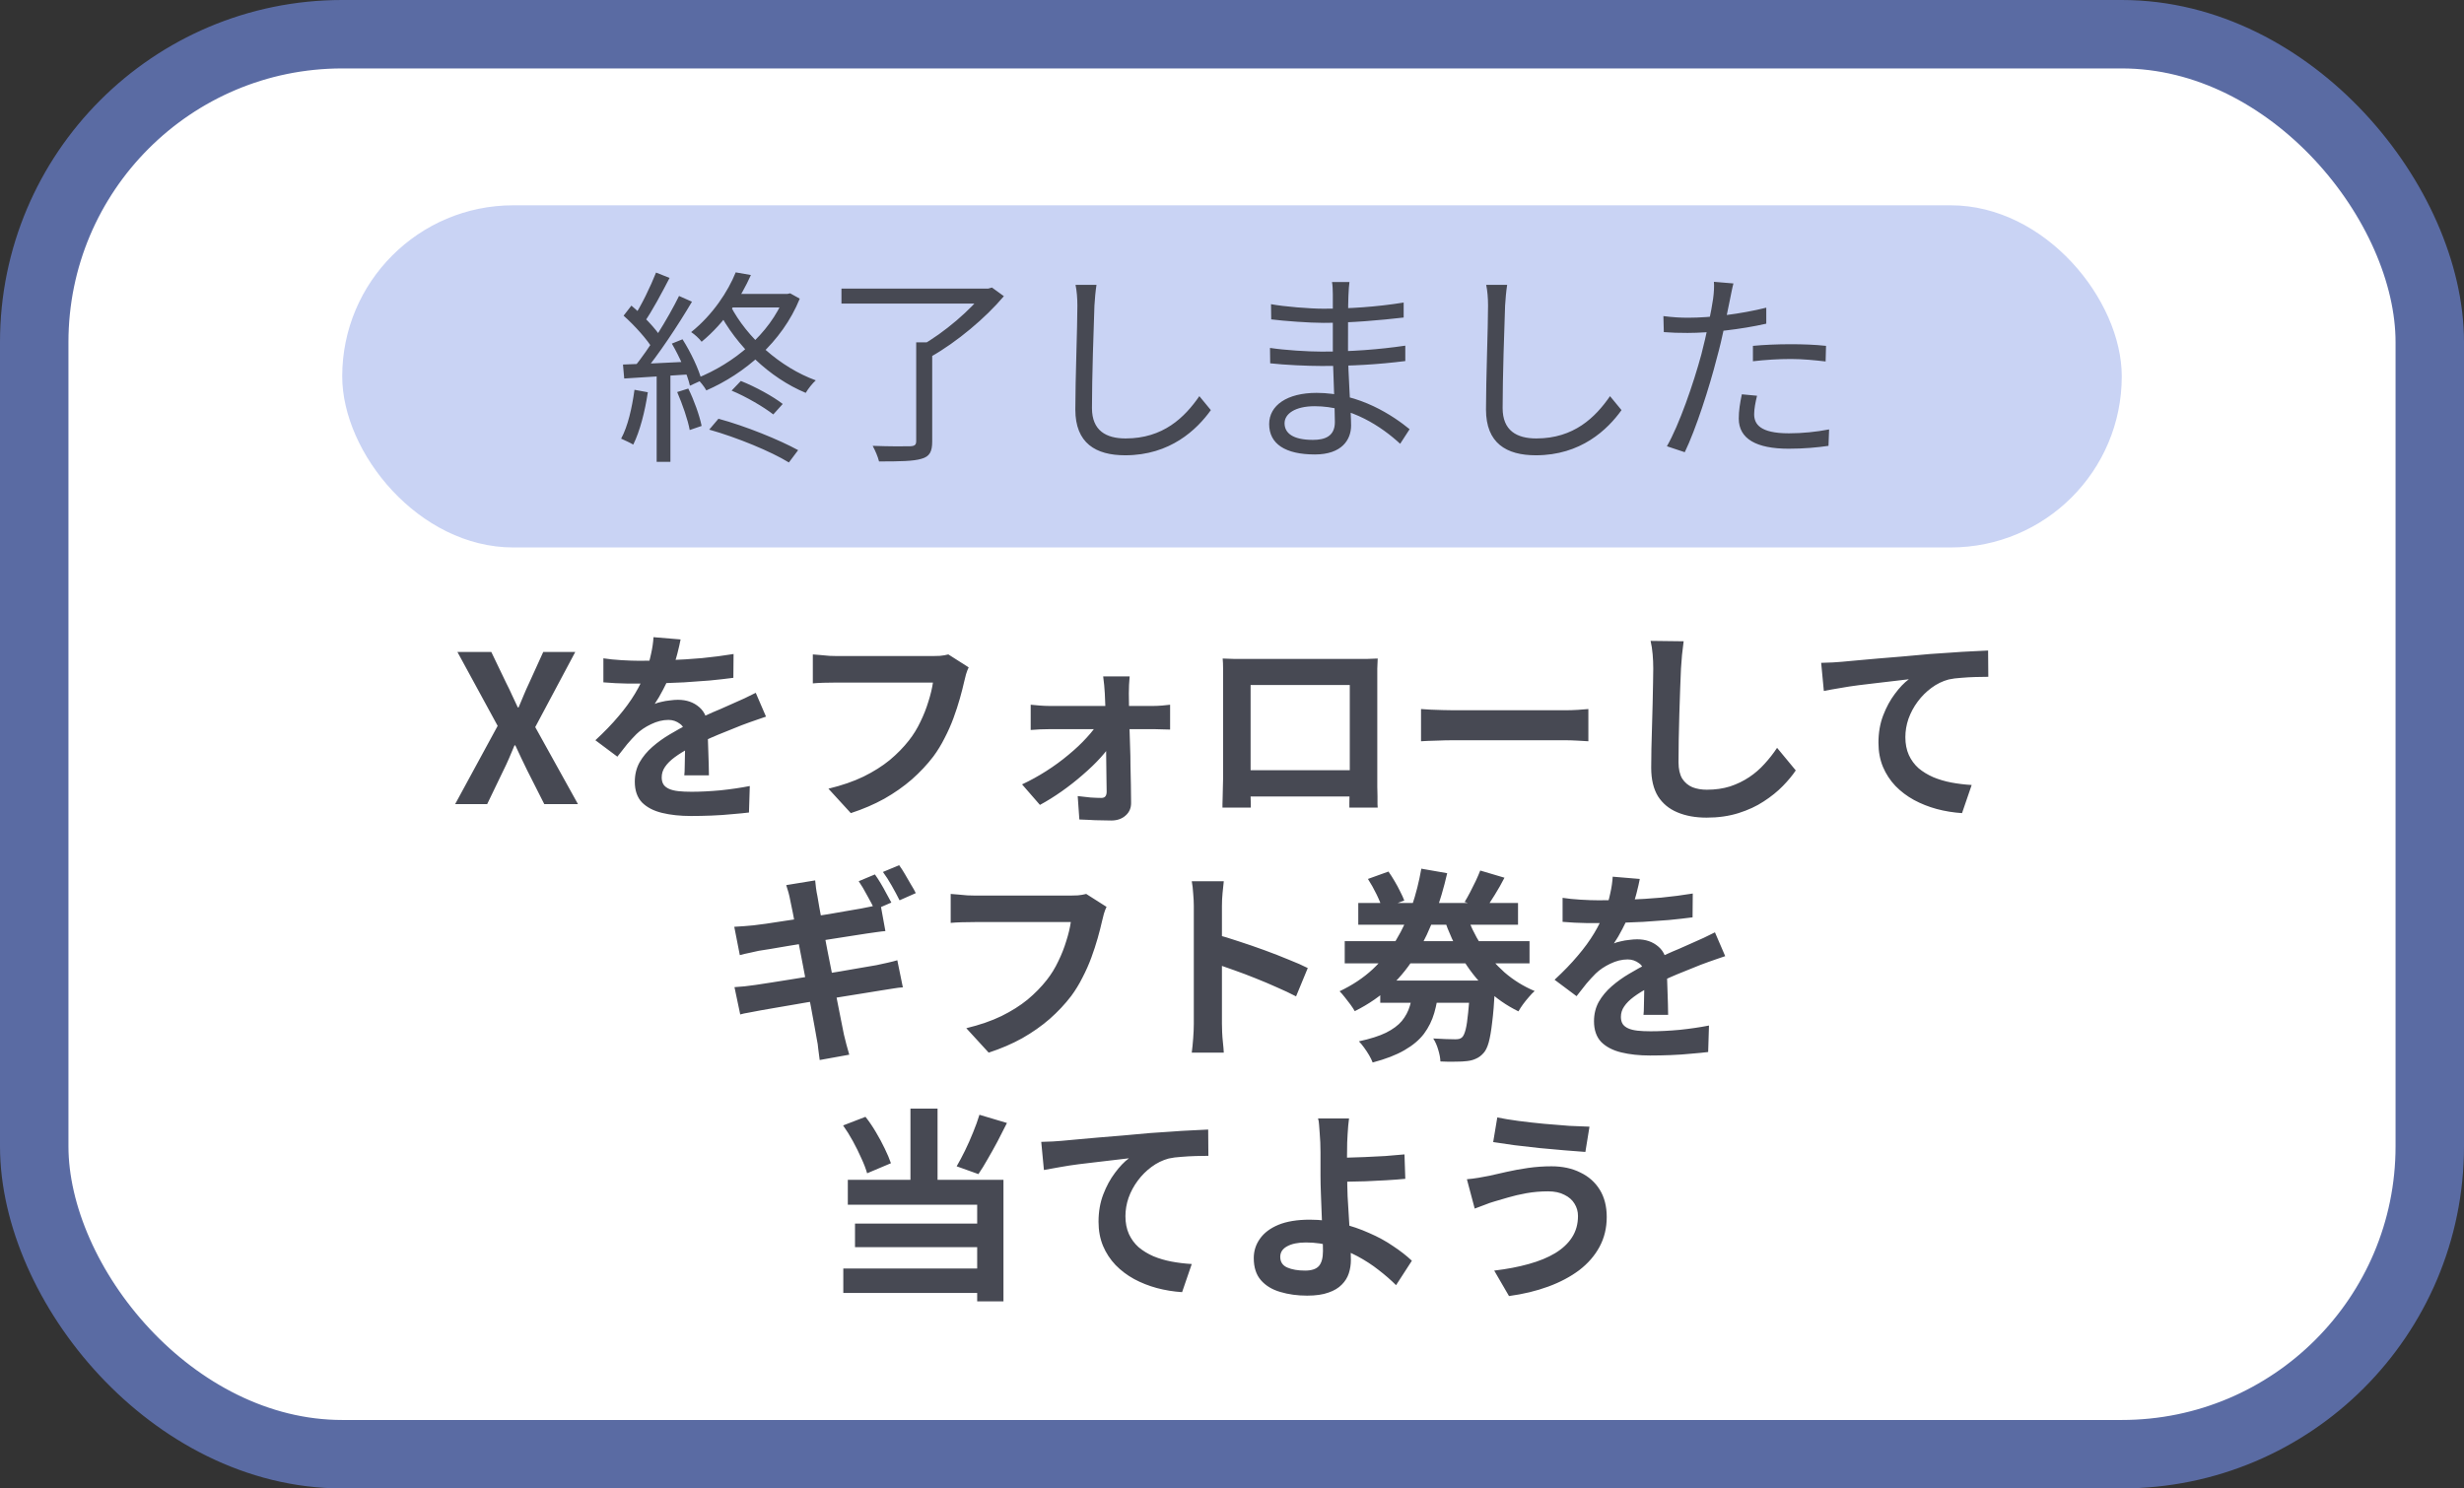
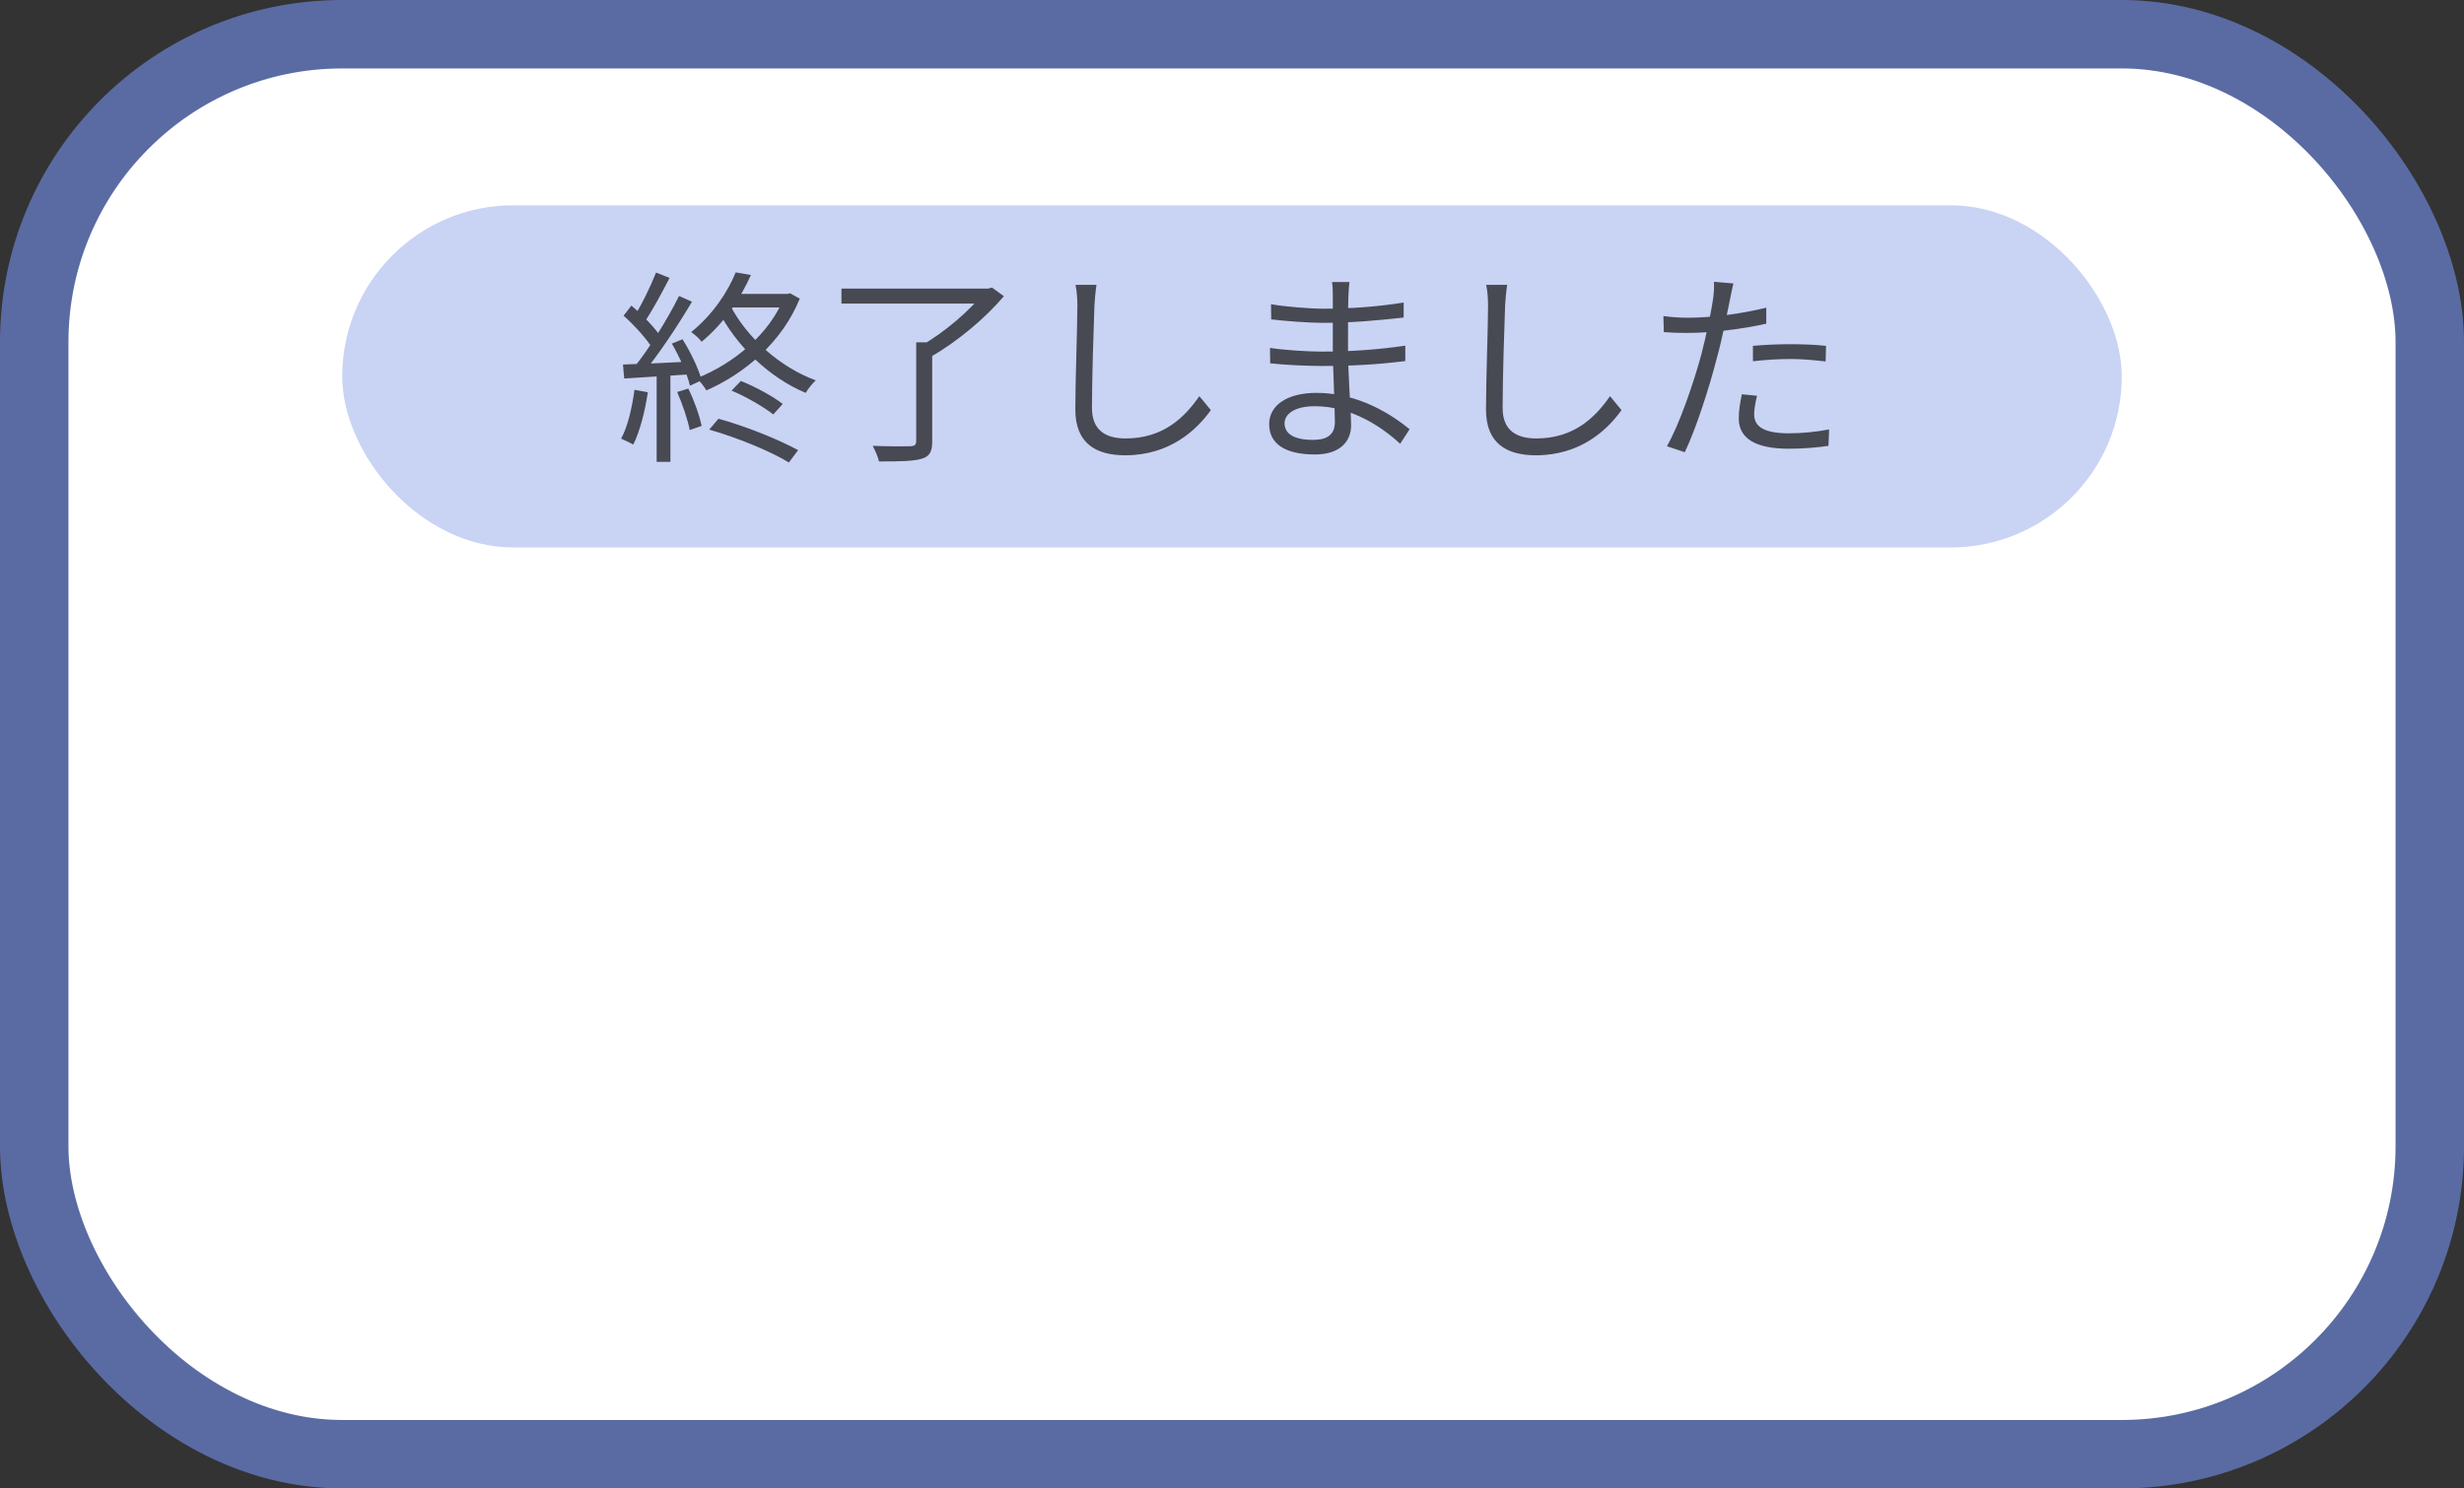
<svg xmlns="http://www.w3.org/2000/svg" width="144" height="87" viewBox="0 0 144 87" fill="none">
  <rect x="0" y="0" width="144" height="87" fill="#333333" stroke="none" />
  <rect x="2" y="2" width="140" height="83" rx="18" fill="white" />
  <rect x="2" y="2" width="140" height="83" rx="18" stroke="#5A6BA3" stroke-width="4" />
  <rect x="20" y="12" width="104" height="20" rx="10" fill="#C9D3F4" />
  <path d="M42.756 22.832L43.296 22.268C44.148 22.604 45.192 23.18 45.744 23.612L45.192 24.224C44.64 23.792 43.596 23.18 42.756 22.832ZM41.448 25.112L41.988 24.476C43.584 24.908 45.552 25.712 46.644 26.312L46.104 27.032C45.048 26.384 43.068 25.568 41.448 25.112ZM42.996 15.92L43.884 16.076C43.296 17.384 42.384 18.836 41.004 19.976C40.872 19.796 40.584 19.532 40.392 19.412C41.664 18.392 42.552 17.024 42.996 15.92ZM42.84 17.18H46.104V17.972H42.444L42.84 17.18ZM45.84 17.18H46.02L46.176 17.144L46.74 17.456C45.696 20.024 43.5 21.848 41.28 22.82C41.172 22.616 40.896 22.268 40.716 22.112C42.876 21.248 44.976 19.544 45.84 17.348V17.18ZM42.684 17.864C43.656 19.748 45.6 21.476 47.676 22.232C47.484 22.4 47.22 22.736 47.088 22.964C44.976 22.088 43.044 20.24 41.964 18.14L42.684 17.864ZM38.34 15.932L39.132 16.244C38.676 17.12 38.112 18.188 37.644 18.848L37.02 18.56C37.476 17.876 38.028 16.724 38.34 15.932ZM39.684 17.3L40.44 17.636C39.624 19.016 38.472 20.756 37.584 21.812L37.032 21.5C37.92 20.42 39.048 18.596 39.684 17.3ZM36.444 18.452L36.9 17.864C37.572 18.428 38.328 19.208 38.652 19.748L38.172 20.432C37.848 19.868 37.092 19.028 36.444 18.452ZM39.264 20.084L39.888 19.832C40.368 20.588 40.848 21.596 41.004 22.232L40.32 22.544C40.176 21.896 39.72 20.864 39.264 20.084ZM36.408 21.308C37.452 21.272 38.952 21.212 40.476 21.128L40.464 21.872C39.024 21.968 37.572 22.052 36.48 22.124L36.408 21.308ZM39.576 22.916L40.224 22.712C40.56 23.384 40.884 24.296 41.004 24.896L40.308 25.136C40.2 24.536 39.876 23.612 39.576 22.916ZM37.08 22.784L37.86 22.928C37.692 24.056 37.392 25.22 37.008 25.988C36.852 25.892 36.492 25.724 36.3 25.64C36.696 24.908 36.936 23.84 37.08 22.784ZM38.376 21.644H39.18V26.996H38.376V21.644ZM53.544 20.012H54.48V25.808C54.48 26.408 54.324 26.684 53.856 26.816C53.388 26.96 52.584 26.972 51.372 26.972C51.312 26.708 51.144 26.324 51 26.06C51.996 26.096 52.92 26.096 53.196 26.084C53.46 26.072 53.544 26 53.544 25.784V20.012ZM49.176 16.868H57.84V17.744H49.176V16.868ZM57.516 16.868H57.756L57.972 16.808L58.668 17.312C57.6 18.584 55.908 20 54.42 20.84C54.288 20.648 54 20.348 53.808 20.216C55.176 19.46 56.76 18.08 57.516 17.084V16.868ZM64.08 16.652C64.02 17.048 63.984 17.468 63.96 17.864C63.912 19.22 63.816 22.064 63.816 23.852C63.816 25.172 64.644 25.628 65.784 25.628C67.98 25.628 69.228 24.404 70.092 23.156L70.764 23.972C69.948 25.112 68.388 26.612 65.76 26.612C64.032 26.612 62.844 25.904 62.844 23.936C62.844 22.16 62.964 19.124 62.964 17.864C62.964 17.42 62.928 17 62.856 16.652H64.08ZM78.864 16.484C78.84 16.688 78.816 16.928 78.804 17.288C78.78 17.768 78.78 19.376 78.78 20.384C78.78 21.968 78.96 24.068 78.96 24.872C78.96 25.712 78.408 26.564 76.848 26.564C75.12 26.564 74.172 25.952 74.172 24.788C74.172 23.696 75.216 22.964 76.944 22.964C79.476 22.964 81.456 24.332 82.38 25.088L81.828 25.94C80.748 24.944 78.972 23.744 76.836 23.744C75.684 23.744 75.072 24.188 75.072 24.74C75.072 25.304 75.54 25.712 76.728 25.712C77.424 25.712 78.012 25.508 78.012 24.668C78.012 23.744 77.892 21.44 77.892 20.384C77.892 19.304 77.892 18.044 77.892 17.204C77.892 17 77.88 16.64 77.844 16.484H78.864ZM74.28 17.78C75.048 17.924 76.548 18.044 77.34 18.044C78.864 18.044 80.472 17.936 82.032 17.684V18.56C80.676 18.716 78.96 18.872 77.352 18.872C76.524 18.872 75.048 18.764 74.292 18.668L74.28 17.78ZM74.22 20.336C75.072 20.468 76.44 20.552 77.232 20.552C78.972 20.552 80.568 20.432 82.128 20.204V21.104C80.496 21.308 79.032 21.392 77.232 21.392C76.404 21.392 75.084 21.332 74.232 21.236L74.22 20.336ZM88.08 16.652C88.02 17.048 87.984 17.468 87.96 17.864C87.912 19.22 87.816 22.064 87.816 23.852C87.816 25.172 88.644 25.628 89.784 25.628C91.98 25.628 93.228 24.404 94.092 23.156L94.764 23.972C93.948 25.112 92.388 26.612 89.76 26.612C88.032 26.612 86.844 25.904 86.844 23.936C86.844 22.16 86.964 19.124 86.964 17.864C86.964 17.42 86.928 17 86.856 16.652H88.08ZM101.304 16.568C101.232 16.832 101.148 17.288 101.1 17.516C100.92 18.38 100.668 19.736 100.332 20.936C99.9 22.64 99.096 25.124 98.46 26.432L97.416 26.084C98.136 24.836 98.976 22.4 99.432 20.708C99.72 19.604 100.032 18.092 100.116 17.468C100.164 17.132 100.188 16.724 100.164 16.472L101.304 16.568ZM98.652 18.572C99.972 18.572 101.736 18.356 103.224 17.984V18.92C101.736 19.256 99.924 19.46 98.628 19.46C98.1 19.46 97.68 19.448 97.236 19.412L97.212 18.476C97.776 18.548 98.208 18.572 98.652 18.572ZM102.444 20.216C103.068 20.156 103.872 20.12 104.64 20.12C105.336 20.12 106.068 20.144 106.716 20.216L106.692 21.128C106.068 21.056 105.372 20.984 104.664 20.984C103.92 20.984 103.176 21.032 102.444 21.116V20.216ZM102.684 23.132C102.588 23.528 102.516 23.9 102.516 24.212C102.516 24.776 102.84 25.328 104.544 25.328C105.336 25.328 106.152 25.244 106.896 25.1L106.86 26.06C106.212 26.156 105.408 26.228 104.532 26.228C102.648 26.228 101.616 25.652 101.616 24.464C101.616 24.008 101.688 23.552 101.796 23.048L102.684 23.132Z" fill="#474953" />
-   <path d="M26.6 47L29.084 42.428L26.732 38.108H28.712L29.6 39.956C29.704 40.156 29.808 40.372 29.912 40.604C30.016 40.828 30.132 41.076 30.26 41.348H30.308C30.42 41.076 30.524 40.828 30.62 40.604C30.716 40.372 30.812 40.156 30.908 39.956L31.748 38.108H33.62L31.28 42.5L33.776 47H31.808L30.812 45.032C30.708 44.808 30.596 44.576 30.476 44.336C30.364 44.096 30.244 43.84 30.116 43.568H30.068C29.956 43.84 29.848 44.096 29.744 44.336C29.64 44.576 29.532 44.808 29.42 45.032L28.472 47H26.6ZM39.775 37.376C39.735 37.592 39.671 37.872 39.583 38.216C39.495 38.56 39.367 38.948 39.199 39.38C39.071 39.676 38.923 39.984 38.755 40.304C38.595 40.616 38.431 40.896 38.263 41.144C38.367 41.096 38.499 41.056 38.659 41.024C38.819 40.984 38.983 40.956 39.151 40.94C39.327 40.916 39.483 40.904 39.619 40.904C40.123 40.904 40.539 41.048 40.867 41.336C41.203 41.624 41.371 42.052 41.371 42.62C41.371 42.78 41.371 42.976 41.371 43.208C41.379 43.44 41.387 43.684 41.395 43.94C41.403 44.188 41.411 44.432 41.419 44.672C41.427 44.912 41.431 45.128 41.431 45.32H39.991C40.007 45.184 40.015 45.024 40.015 44.84C40.023 44.648 40.027 44.448 40.027 44.24C40.035 44.032 40.039 43.832 40.039 43.64C40.047 43.44 40.051 43.26 40.051 43.1C40.051 42.716 39.947 42.452 39.739 42.308C39.539 42.156 39.315 42.08 39.067 42.08C38.731 42.08 38.391 42.164 38.047 42.332C37.711 42.492 37.427 42.684 37.195 42.908C37.019 43.084 36.839 43.28 36.655 43.496C36.479 43.712 36.287 43.956 36.079 44.228L34.795 43.268C35.315 42.788 35.763 42.324 36.139 41.876C36.523 41.428 36.847 40.984 37.111 40.544C37.375 40.104 37.591 39.664 37.759 39.224C37.879 38.904 37.975 38.572 38.047 38.228C38.127 37.876 38.175 37.548 38.191 37.244L39.775 37.376ZM35.263 38.48C35.567 38.528 35.919 38.564 36.319 38.588C36.719 38.612 37.071 38.624 37.375 38.624C37.903 38.624 38.479 38.612 39.103 38.588C39.735 38.564 40.375 38.524 41.023 38.468C41.671 38.404 42.287 38.324 42.871 38.228L42.859 39.62C42.435 39.676 41.975 39.728 41.479 39.776C40.991 39.816 40.491 39.852 39.979 39.884C39.475 39.908 38.991 39.928 38.527 39.944C38.063 39.952 37.651 39.956 37.291 39.956C37.131 39.956 36.931 39.956 36.691 39.956C36.459 39.948 36.219 39.94 35.971 39.932C35.723 39.916 35.487 39.9 35.263 39.884V38.48ZM44.767 41.888C44.639 41.928 44.487 41.98 44.311 42.044C44.143 42.1 43.971 42.16 43.795 42.224C43.627 42.28 43.475 42.336 43.339 42.392C42.955 42.544 42.499 42.728 41.971 42.944C41.451 43.16 40.907 43.412 40.339 43.7C39.979 43.892 39.675 44.08 39.427 44.264C39.179 44.448 38.991 44.636 38.863 44.828C38.735 45.012 38.671 45.216 38.671 45.44C38.671 45.608 38.707 45.748 38.779 45.86C38.851 45.964 38.959 46.048 39.103 46.112C39.247 46.176 39.427 46.22 39.643 46.244C39.859 46.268 40.115 46.28 40.411 46.28C40.923 46.28 41.487 46.252 42.103 46.196C42.719 46.132 43.291 46.048 43.819 45.944L43.771 47.492C43.515 47.524 43.191 47.556 42.799 47.588C42.407 47.628 41.999 47.656 41.575 47.672C41.159 47.688 40.759 47.696 40.375 47.696C39.751 47.696 39.191 47.636 38.695 47.516C38.199 47.396 37.807 47.192 37.519 46.904C37.239 46.608 37.099 46.204 37.099 45.692C37.099 45.276 37.191 44.9 37.375 44.564C37.567 44.228 37.819 43.924 38.131 43.652C38.443 43.38 38.783 43.136 39.151 42.92C39.527 42.696 39.895 42.492 40.255 42.308C40.623 42.116 40.955 41.952 41.251 41.816C41.547 41.68 41.823 41.56 42.079 41.456C42.343 41.344 42.595 41.232 42.835 41.12C43.067 41.016 43.291 40.916 43.507 40.82C43.723 40.716 43.943 40.608 44.167 40.496L44.767 41.888ZM56.611 39.008C56.555 39.12 56.503 39.256 56.455 39.416C56.415 39.568 56.379 39.712 56.347 39.848C56.283 40.136 56.199 40.464 56.095 40.832C55.991 41.2 55.867 41.58 55.723 41.972C55.579 42.364 55.407 42.752 55.207 43.136C55.015 43.52 54.795 43.88 54.547 44.216C54.187 44.688 53.767 45.136 53.287 45.56C52.807 45.976 52.271 46.352 51.679 46.688C51.087 47.016 50.435 47.296 49.723 47.528L48.415 46.1C49.207 45.908 49.891 45.672 50.467 45.392C51.051 45.104 51.559 44.784 51.991 44.432C52.423 44.072 52.799 43.688 53.119 43.28C53.383 42.944 53.607 42.58 53.791 42.188C53.983 41.796 54.139 41.4 54.259 41C54.387 40.6 54.475 40.232 54.523 39.896C54.403 39.896 54.203 39.896 53.923 39.896C53.651 39.896 53.327 39.896 52.951 39.896C52.583 39.896 52.195 39.896 51.787 39.896C51.387 39.896 50.999 39.896 50.623 39.896C50.247 39.896 49.907 39.896 49.603 39.896C49.307 39.896 49.083 39.896 48.931 39.896C48.659 39.896 48.391 39.9 48.127 39.908C47.871 39.916 47.663 39.928 47.503 39.944V38.252C47.631 38.26 47.779 38.272 47.947 38.288C48.115 38.304 48.291 38.32 48.475 38.336C48.659 38.344 48.815 38.348 48.943 38.348C49.063 38.348 49.243 38.348 49.483 38.348C49.723 38.348 49.999 38.348 50.311 38.348C50.623 38.348 50.947 38.348 51.283 38.348C51.627 38.348 51.967 38.348 52.303 38.348C52.639 38.348 52.955 38.348 53.251 38.348C53.547 38.348 53.803 38.348 54.019 38.348C54.243 38.348 54.399 38.348 54.487 38.348C54.607 38.348 54.755 38.344 54.931 38.336C55.107 38.32 55.271 38.292 55.423 38.252L56.611 39.008ZM66.019 39.536C66.003 39.68 65.991 39.844 65.983 40.028C65.975 40.204 65.971 40.372 65.971 40.532C65.979 40.796 65.983 41.092 65.983 41.42C65.991 41.748 65.999 42.096 66.007 42.464C66.023 42.832 66.035 43.212 66.043 43.604C66.059 43.988 66.067 44.372 66.067 44.756C66.075 45.14 66.083 45.516 66.091 45.884C66.099 46.244 66.103 46.584 66.103 46.904C66.111 47.216 66.007 47.468 65.791 47.66C65.575 47.86 65.291 47.96 64.939 47.96C64.747 47.96 64.539 47.956 64.315 47.948C64.099 47.948 63.883 47.94 63.667 47.924C63.451 47.916 63.255 47.908 63.079 47.9L62.983 46.532C63.231 46.564 63.483 46.592 63.739 46.616C63.995 46.632 64.203 46.64 64.363 46.64C64.475 46.64 64.555 46.608 64.603 46.544C64.651 46.48 64.675 46.388 64.675 46.268C64.675 46.044 64.671 45.784 64.663 45.488C64.663 45.184 64.659 44.864 64.651 44.528C64.651 44.184 64.647 43.836 64.639 43.484C64.639 43.124 64.635 42.768 64.627 42.416C64.619 42.064 64.611 41.728 64.603 41.408C64.595 41.088 64.583 40.796 64.567 40.532C64.559 40.388 64.547 40.228 64.531 40.052C64.515 39.868 64.495 39.696 64.471 39.536H66.019ZM60.235 41.192C60.379 41.208 60.555 41.224 60.763 41.24C60.979 41.256 61.167 41.264 61.327 41.264C61.423 41.264 61.595 41.264 61.843 41.264C62.091 41.264 62.387 41.264 62.731 41.264C63.083 41.264 63.455 41.264 63.847 41.264C64.239 41.264 64.627 41.264 65.011 41.264C65.403 41.264 65.767 41.264 66.103 41.264C66.439 41.264 66.723 41.264 66.955 41.264C67.187 41.264 67.335 41.264 67.399 41.264C67.551 41.264 67.727 41.256 67.927 41.24C68.127 41.216 68.279 41.2 68.383 41.192V42.644C68.239 42.636 68.079 42.632 67.903 42.632C67.735 42.624 67.587 42.62 67.459 42.62C67.403 42.62 67.263 42.62 67.039 42.62C66.815 42.62 66.531 42.62 66.187 42.62C65.843 42.62 65.471 42.62 65.071 42.62C64.671 42.62 64.267 42.62 63.859 42.62C63.459 42.62 63.083 42.62 62.731 42.62C62.387 42.62 62.091 42.62 61.843 42.62C61.595 42.62 61.435 42.62 61.363 42.62C61.195 42.62 61.007 42.624 60.799 42.632C60.599 42.64 60.411 42.652 60.235 42.668V41.192ZM59.731 45.848C60.211 45.624 60.683 45.364 61.147 45.068C61.611 44.772 62.043 44.456 62.443 44.12C62.851 43.784 63.207 43.448 63.511 43.112C63.823 42.776 64.059 42.464 64.219 42.176L64.999 42.188L65.023 43.352C64.863 43.632 64.631 43.94 64.327 44.276C64.031 44.604 63.683 44.94 63.283 45.284C62.891 45.628 62.479 45.952 62.047 46.256C61.615 46.56 61.191 46.824 60.775 47.048L59.731 45.848ZM71.455 38.492C71.703 38.5 71.935 38.508 72.151 38.516C72.375 38.516 72.567 38.516 72.727 38.516C72.855 38.516 73.051 38.516 73.315 38.516C73.587 38.516 73.903 38.516 74.263 38.516C74.623 38.516 75.007 38.516 75.415 38.516C75.823 38.516 76.231 38.516 76.639 38.516C77.055 38.516 77.443 38.516 77.803 38.516C78.163 38.516 78.475 38.516 78.739 38.516C79.011 38.516 79.207 38.516 79.327 38.516C79.479 38.516 79.659 38.516 79.867 38.516C80.083 38.508 80.299 38.5 80.515 38.492C80.507 38.676 80.499 38.872 80.491 39.08C80.491 39.28 80.491 39.472 80.491 39.656C80.491 39.768 80.491 39.944 80.491 40.184C80.491 40.416 80.491 40.696 80.491 41.024C80.491 41.344 80.491 41.688 80.491 42.056C80.491 42.416 80.491 42.78 80.491 43.148C80.491 43.516 80.491 43.864 80.491 44.192C80.491 44.512 80.491 44.792 80.491 45.032C80.491 45.264 80.491 45.432 80.491 45.536C80.491 45.656 80.491 45.808 80.491 45.992C80.499 46.168 80.503 46.348 80.503 46.532C80.503 46.708 80.503 46.864 80.503 47C80.511 47.128 80.515 47.196 80.515 47.204H78.859C78.859 47.188 78.859 47.092 78.859 46.916C78.867 46.732 78.871 46.516 78.871 46.268C78.879 46.02 78.883 45.788 78.883 45.572C78.883 45.468 78.883 45.292 78.883 45.044C78.883 44.796 78.883 44.504 78.883 44.168C78.883 43.832 78.883 43.476 78.883 43.1C78.883 42.724 78.883 42.356 78.883 41.996C78.883 41.636 78.883 41.308 78.883 41.012C78.883 40.716 78.883 40.48 78.883 40.304C78.883 40.128 78.883 40.04 78.883 40.04H73.087C73.087 40.04 73.087 40.128 73.087 40.304C73.087 40.48 73.087 40.716 73.087 41.012C73.087 41.3 73.087 41.628 73.087 41.996C73.087 42.356 73.087 42.724 73.087 43.1C73.087 43.468 73.087 43.824 73.087 44.168C73.087 44.504 73.087 44.796 73.087 45.044C73.087 45.292 73.087 45.468 73.087 45.572C73.087 45.716 73.087 45.88 73.087 46.064C73.087 46.24 73.087 46.412 73.087 46.58C73.095 46.748 73.099 46.888 73.099 47C73.099 47.12 73.099 47.188 73.099 47.204H71.443C71.443 47.188 71.443 47.12 71.443 47C71.451 46.88 71.455 46.732 71.455 46.556C71.463 46.38 71.467 46.2 71.467 46.016C71.475 45.832 71.479 45.668 71.479 45.524C71.479 45.42 71.479 45.252 71.479 45.02C71.479 44.78 71.479 44.496 71.479 44.168C71.479 43.84 71.479 43.496 71.479 43.136C71.479 42.768 71.479 42.4 71.479 42.032C71.479 41.664 71.479 41.32 71.479 41C71.479 40.672 71.479 40.392 71.479 40.16C71.479 39.928 71.479 39.76 71.479 39.656C71.479 39.488 71.479 39.296 71.479 39.08C71.479 38.856 71.471 38.66 71.455 38.492ZM79.483 45.02V46.556H72.271V45.02H79.483ZM83.047 41.444C83.191 41.452 83.375 41.464 83.599 41.48C83.823 41.488 84.055 41.496 84.295 41.504C84.543 41.512 84.771 41.516 84.979 41.516C85.179 41.516 85.427 41.516 85.723 41.516C86.019 41.516 86.339 41.516 86.683 41.516C87.035 41.516 87.395 41.516 87.763 41.516C88.139 41.516 88.511 41.516 88.879 41.516C89.247 41.516 89.595 41.516 89.923 41.516C90.251 41.516 90.543 41.516 90.799 41.516C91.063 41.516 91.271 41.516 91.423 41.516C91.703 41.516 91.967 41.508 92.215 41.492C92.463 41.468 92.667 41.452 92.827 41.444V43.328C92.691 43.32 92.487 43.308 92.215 43.292C91.943 43.276 91.679 43.268 91.423 43.268C91.271 43.268 91.063 43.268 90.799 43.268C90.535 43.268 90.239 43.268 89.911 43.268C89.583 43.268 89.235 43.268 88.867 43.268C88.507 43.268 88.139 43.268 87.763 43.268C87.387 43.268 87.023 43.268 86.671 43.268C86.327 43.268 86.007 43.268 85.711 43.268C85.423 43.268 85.179 43.268 84.979 43.268C84.635 43.268 84.283 43.276 83.923 43.292C83.563 43.3 83.271 43.312 83.047 43.328V41.444ZM98.395 37.484C98.363 37.732 98.331 38 98.299 38.288C98.275 38.576 98.255 38.84 98.239 39.08C98.231 39.408 98.215 39.808 98.191 40.28C98.175 40.744 98.159 41.232 98.143 41.744C98.135 42.256 98.123 42.76 98.107 43.256C98.099 43.752 98.095 44.184 98.095 44.552C98.095 44.952 98.167 45.272 98.311 45.512C98.463 45.744 98.663 45.912 98.911 46.016C99.159 46.112 99.439 46.16 99.751 46.16C100.247 46.16 100.699 46.096 101.107 45.968C101.515 45.832 101.887 45.652 102.223 45.428C102.559 45.204 102.859 44.944 103.123 44.648C103.395 44.352 103.639 44.04 103.855 43.712L104.947 45.032C104.755 45.32 104.503 45.624 104.191 45.944C103.879 46.264 103.507 46.564 103.075 46.844C102.651 47.124 102.159 47.352 101.599 47.528C101.039 47.704 100.419 47.792 99.739 47.792C99.083 47.792 98.511 47.688 98.023 47.48C97.543 47.28 97.167 46.968 96.895 46.544C96.631 46.112 96.499 45.556 96.499 44.876C96.499 44.548 96.503 44.176 96.511 43.76C96.519 43.336 96.531 42.896 96.547 42.44C96.563 41.984 96.575 41.54 96.583 41.108C96.591 40.668 96.599 40.272 96.607 39.92C96.615 39.568 96.619 39.288 96.619 39.08C96.619 38.792 96.607 38.512 96.583 38.24C96.559 37.96 96.519 37.7 96.463 37.46L98.395 37.484ZM106.432 38.744C106.672 38.736 106.9 38.728 107.116 38.72C107.332 38.704 107.5 38.692 107.62 38.684C107.868 38.66 108.172 38.632 108.532 38.6C108.892 38.568 109.296 38.532 109.744 38.492C110.2 38.452 110.684 38.412 111.196 38.372C111.708 38.324 112.24 38.276 112.792 38.228C113.208 38.196 113.624 38.168 114.04 38.144C114.456 38.112 114.848 38.088 115.216 38.072C115.592 38.048 115.916 38.032 116.188 38.024L116.2 39.56C115.984 39.56 115.736 39.564 115.456 39.572C115.176 39.58 114.896 39.596 114.616 39.62C114.344 39.636 114.1 39.668 113.884 39.716C113.524 39.812 113.188 39.976 112.876 40.208C112.572 40.432 112.304 40.7 112.072 41.012C111.84 41.324 111.66 41.66 111.532 42.02C111.412 42.372 111.352 42.728 111.352 43.088C111.352 43.48 111.42 43.828 111.556 44.132C111.692 44.428 111.88 44.684 112.12 44.9C112.368 45.108 112.656 45.284 112.984 45.428C113.312 45.564 113.664 45.668 114.04 45.74C114.424 45.812 114.82 45.86 115.228 45.884L114.664 47.528C114.16 47.496 113.668 47.416 113.188 47.288C112.716 47.16 112.272 46.984 111.856 46.76C111.448 46.536 111.088 46.264 110.776 45.944C110.464 45.616 110.22 45.244 110.044 44.828C109.868 44.404 109.78 43.932 109.78 43.412C109.78 42.828 109.872 42.296 110.056 41.816C110.24 41.336 110.468 40.916 110.74 40.556C111.012 40.188 111.284 39.904 111.556 39.704C111.332 39.728 111.06 39.76 110.74 39.8C110.428 39.832 110.088 39.872 109.72 39.92C109.36 39.96 108.992 40.004 108.616 40.052C108.24 40.1 107.876 40.156 107.524 40.22C107.18 40.276 106.868 40.332 106.588 40.388L106.432 38.744ZM51.132 51.112C51.236 51.256 51.348 51.428 51.468 51.628C51.588 51.828 51.7 52.028 51.804 52.228C51.916 52.428 52.012 52.604 52.092 52.756L51.12 53.176C51 52.928 50.852 52.648 50.676 52.336C50.508 52.016 50.344 51.74 50.184 51.508L51.132 51.112ZM52.548 50.572C52.66 50.724 52.776 50.904 52.896 51.112C53.016 51.312 53.132 51.512 53.244 51.712C53.364 51.904 53.456 52.068 53.52 52.204L52.572 52.624C52.444 52.368 52.292 52.084 52.116 51.772C51.94 51.46 51.768 51.192 51.6 50.968L52.548 50.572ZM46.188 52.648C46.156 52.472 46.12 52.312 46.08 52.168C46.04 52.024 45.996 51.88 45.948 51.736L47.64 51.46C47.656 51.58 47.672 51.728 47.688 51.904C47.712 52.08 47.74 52.24 47.772 52.384C47.788 52.504 47.824 52.716 47.88 53.02C47.936 53.324 48.004 53.692 48.084 54.124C48.164 54.556 48.252 55.02 48.348 55.516C48.452 56.012 48.552 56.516 48.648 57.028C48.744 57.54 48.836 58.024 48.924 58.48C49.02 58.936 49.1 59.34 49.164 59.692C49.236 60.044 49.288 60.304 49.32 60.472C49.36 60.648 49.408 60.84 49.464 61.048C49.52 61.256 49.576 61.456 49.632 61.648L47.904 61.96C47.872 61.736 47.844 61.52 47.82 61.312C47.804 61.112 47.776 60.924 47.736 60.748C47.712 60.588 47.668 60.34 47.604 60.004C47.548 59.668 47.476 59.276 47.388 58.828C47.3 58.38 47.208 57.908 47.112 57.412C47.016 56.908 46.92 56.404 46.824 55.9C46.728 55.396 46.636 54.924 46.548 54.484C46.468 54.044 46.396 53.664 46.332 53.344C46.268 53.016 46.22 52.784 46.188 52.648ZM42.912 54.172C43.104 54.156 43.292 54.144 43.476 54.136C43.66 54.12 43.844 54.104 44.028 54.088C44.204 54.064 44.452 54.032 44.772 53.992C45.092 53.944 45.46 53.888 45.876 53.824C46.292 53.76 46.72 53.696 47.16 53.632C47.608 53.56 48.04 53.492 48.456 53.428C48.872 53.356 49.24 53.292 49.56 53.236C49.888 53.18 50.144 53.136 50.328 53.104C50.52 53.064 50.72 53.024 50.928 52.984C51.136 52.936 51.312 52.888 51.456 52.84L51.744 54.424C51.616 54.432 51.444 54.452 51.228 54.484C51.012 54.516 50.816 54.544 50.64 54.568C50.424 54.6 50.14 54.644 49.788 54.7C49.444 54.748 49.06 54.808 48.636 54.88C48.212 54.944 47.78 55.012 47.34 55.084C46.9 55.156 46.48 55.224 46.08 55.288C45.68 55.352 45.328 55.412 45.024 55.468C44.72 55.516 44.492 55.552 44.34 55.576C44.148 55.616 43.968 55.656 43.8 55.696C43.632 55.728 43.444 55.772 43.236 55.828L42.912 54.172ZM42.924 57.7C43.084 57.692 43.284 57.676 43.524 57.652C43.772 57.62 43.988 57.592 44.172 57.568C44.388 57.536 44.676 57.492 45.036 57.436C45.396 57.38 45.8 57.316 46.248 57.244C46.704 57.172 47.172 57.096 47.652 57.016C48.132 56.936 48.6 56.86 49.056 56.788C49.512 56.708 49.928 56.636 50.304 56.572C50.68 56.508 50.984 56.456 51.216 56.416C51.448 56.368 51.668 56.32 51.876 56.272C52.092 56.224 52.28 56.176 52.44 56.128L52.764 57.712C52.604 57.72 52.408 57.744 52.176 57.784C51.952 57.816 51.724 57.852 51.492 57.892C51.236 57.932 50.916 57.984 50.532 58.048C50.148 58.104 49.724 58.172 49.26 58.252C48.804 58.324 48.336 58.4 47.856 58.48C47.376 58.552 46.916 58.628 46.476 58.708C46.036 58.78 45.64 58.848 45.288 58.912C44.936 58.968 44.66 59.016 44.46 59.056C44.204 59.104 43.972 59.148 43.764 59.188C43.564 59.22 43.396 59.256 43.26 59.296L42.924 57.7ZM64.668 53.008C64.612 53.12 64.56 53.256 64.512 53.416C64.472 53.568 64.436 53.712 64.404 53.848C64.34 54.136 64.256 54.464 64.152 54.832C64.048 55.2 63.924 55.58 63.78 55.972C63.636 56.364 63.464 56.752 63.264 57.136C63.072 57.52 62.852 57.88 62.604 58.216C62.244 58.688 61.824 59.136 61.344 59.56C60.864 59.976 60.328 60.352 59.736 60.688C59.144 61.016 58.492 61.296 57.78 61.528L56.472 60.1C57.264 59.908 57.948 59.672 58.524 59.392C59.108 59.104 59.616 58.784 60.048 58.432C60.48 58.072 60.856 57.688 61.176 57.28C61.44 56.944 61.664 56.58 61.848 56.188C62.04 55.796 62.196 55.4 62.316 55C62.444 54.6 62.532 54.232 62.58 53.896C62.46 53.896 62.26 53.896 61.98 53.896C61.708 53.896 61.384 53.896 61.008 53.896C60.64 53.896 60.252 53.896 59.844 53.896C59.444 53.896 59.056 53.896 58.68 53.896C58.304 53.896 57.964 53.896 57.66 53.896C57.364 53.896 57.14 53.896 56.988 53.896C56.716 53.896 56.448 53.9 56.184 53.908C55.928 53.916 55.72 53.928 55.56 53.944V52.252C55.688 52.26 55.836 52.272 56.004 52.288C56.172 52.304 56.348 52.32 56.532 52.336C56.716 52.344 56.872 52.348 57 52.348C57.12 52.348 57.3 52.348 57.54 52.348C57.78 52.348 58.056 52.348 58.368 52.348C58.68 52.348 59.004 52.348 59.34 52.348C59.684 52.348 60.024 52.348 60.36 52.348C60.696 52.348 61.012 52.348 61.308 52.348C61.604 52.348 61.86 52.348 62.076 52.348C62.3 52.348 62.456 52.348 62.544 52.348C62.664 52.348 62.812 52.344 62.988 52.336C63.164 52.32 63.328 52.292 63.48 52.252L64.668 53.008ZM69.768 59.848C69.768 59.696 69.768 59.448 69.768 59.104C69.768 58.752 69.768 58.348 69.768 57.892C69.768 57.428 69.768 56.944 69.768 56.44C69.768 55.936 69.768 55.452 69.768 54.988C69.768 54.516 69.768 54.1 69.768 53.74C69.768 53.38 69.768 53.116 69.768 52.948C69.768 52.74 69.756 52.5 69.732 52.228C69.716 51.956 69.688 51.716 69.648 51.508H71.52C71.496 51.716 71.472 51.948 71.448 52.204C71.424 52.452 71.412 52.7 71.412 52.948C71.412 53.172 71.412 53.476 71.412 53.86C71.412 54.244 71.412 54.672 71.412 55.144C71.412 55.608 71.412 56.084 71.412 56.572C71.412 57.052 71.412 57.516 71.412 57.964C71.412 58.412 71.412 58.804 71.412 59.14C71.412 59.468 71.412 59.704 71.412 59.848C71.412 59.96 71.416 60.12 71.424 60.328C71.432 60.528 71.448 60.736 71.472 60.952C71.496 61.168 71.512 61.36 71.52 61.528H69.648C69.68 61.288 69.708 61.008 69.732 60.688C69.756 60.368 69.768 60.088 69.768 59.848ZM71.052 54.616C71.452 54.72 71.9 54.856 72.396 55.024C72.892 55.184 73.392 55.356 73.896 55.54C74.4 55.724 74.872 55.908 75.312 56.092C75.76 56.268 76.132 56.432 76.428 56.584L75.744 58.24C75.408 58.064 75.036 57.888 74.628 57.712C74.22 57.528 73.804 57.352 73.38 57.184C72.964 57.016 72.552 56.86 72.144 56.716C71.744 56.572 71.38 56.444 71.052 56.332V54.616ZM78.588 55.012H89.388V56.308H78.588V55.012ZM79.38 52.78H88.716V54.052H79.38V52.78ZM80.664 57.316H86.304V58.612H80.664V57.316ZM85.656 53.344C85.888 54.024 86.192 54.66 86.568 55.252C86.952 55.844 87.404 56.372 87.924 56.836C88.452 57.292 89.04 57.656 89.688 57.928C89.584 58.016 89.472 58.132 89.352 58.276C89.232 58.412 89.116 58.556 89.004 58.708C88.9 58.852 88.812 58.988 88.74 59.116C88.036 58.772 87.408 58.332 86.856 57.796C86.304 57.26 85.824 56.644 85.416 55.948C85.008 55.252 84.664 54.496 84.384 53.68L85.656 53.344ZM79.944 51.376L81.144 50.944C81.264 51.112 81.384 51.3 81.504 51.508C81.624 51.708 81.732 51.908 81.828 52.108C81.932 52.308 82.012 52.484 82.068 52.636L80.784 53.116C80.72 52.884 80.608 52.604 80.448 52.276C80.288 51.948 80.12 51.648 79.944 51.376ZM86.508 50.884L87.924 51.304C87.748 51.648 87.56 51.98 87.36 52.3C87.168 52.612 86.988 52.884 86.82 53.116L85.596 52.72C85.7 52.552 85.808 52.36 85.92 52.144C86.032 51.928 86.14 51.712 86.244 51.496C86.348 51.272 86.436 51.068 86.508 50.884ZM85.932 57.316H87.396C87.396 57.316 87.392 57.388 87.384 57.532C87.384 57.668 87.376 57.784 87.36 57.88C87.32 58.64 87.268 59.268 87.204 59.764C87.148 60.26 87.08 60.652 87 60.94C86.92 61.22 86.82 61.424 86.7 61.552C86.564 61.704 86.42 61.812 86.268 61.876C86.124 61.948 85.952 61.996 85.752 62.02C85.576 62.044 85.348 62.056 85.068 62.056C84.796 62.064 84.5 62.06 84.18 62.044C84.172 61.836 84.128 61.604 84.048 61.348C83.976 61.1 83.88 60.884 83.76 60.7C84.024 60.716 84.272 60.728 84.504 60.736C84.744 60.744 84.924 60.748 85.044 60.748C85.14 60.748 85.22 60.74 85.284 60.724C85.348 60.708 85.408 60.672 85.464 60.616C85.536 60.536 85.6 60.388 85.656 60.172C85.712 59.948 85.76 59.624 85.8 59.2C85.848 58.768 85.892 58.208 85.932 57.52V57.316ZM82.596 57.748H84.096C84.04 58.276 83.948 58.764 83.82 59.212C83.692 59.652 83.492 60.056 83.22 60.424C82.948 60.784 82.568 61.104 82.08 61.384C81.6 61.664 80.98 61.904 80.22 62.104C80.172 61.976 80.104 61.836 80.016 61.684C79.928 61.532 79.828 61.38 79.716 61.228C79.612 61.084 79.512 60.964 79.416 60.868C80.08 60.724 80.608 60.556 81 60.364C81.4 60.164 81.708 59.936 81.924 59.68C82.14 59.416 82.296 59.124 82.392 58.804C82.488 58.484 82.556 58.132 82.596 57.748ZM83.064 50.776L84.576 51.04C84.384 51.88 84.144 52.696 83.856 53.488C83.576 54.28 83.224 55.028 82.8 55.732C82.384 56.436 81.88 57.072 81.288 57.64C80.696 58.208 79.992 58.696 79.176 59.104C79.112 58.992 79.028 58.864 78.924 58.72C78.82 58.576 78.712 58.436 78.6 58.3C78.488 58.156 78.384 58.036 78.288 57.94C79.032 57.588 79.676 57.16 80.22 56.656C80.764 56.144 81.22 55.576 81.588 54.952C81.964 54.328 82.272 53.664 82.512 52.96C82.752 52.248 82.936 51.52 83.064 50.776ZM95.832 51.376C95.792 51.592 95.728 51.872 95.64 52.216C95.552 52.56 95.424 52.948 95.256 53.38C95.128 53.676 94.98 53.984 94.812 54.304C94.652 54.616 94.488 54.896 94.32 55.144C94.424 55.096 94.556 55.056 94.716 55.024C94.876 54.984 95.04 54.956 95.208 54.94C95.384 54.916 95.54 54.904 95.676 54.904C96.18 54.904 96.596 55.048 96.924 55.336C97.26 55.624 97.428 56.052 97.428 56.62C97.428 56.78 97.428 56.976 97.428 57.208C97.436 57.44 97.444 57.684 97.452 57.94C97.46 58.188 97.468 58.432 97.476 58.672C97.484 58.912 97.488 59.128 97.488 59.32H96.048C96.064 59.184 96.072 59.024 96.072 58.84C96.08 58.648 96.084 58.448 96.084 58.24C96.092 58.032 96.096 57.832 96.096 57.64C96.104 57.44 96.108 57.26 96.108 57.1C96.108 56.716 96.004 56.452 95.796 56.308C95.596 56.156 95.372 56.08 95.124 56.08C94.788 56.08 94.448 56.164 94.104 56.332C93.768 56.492 93.484 56.684 93.252 56.908C93.076 57.084 92.896 57.28 92.712 57.496C92.536 57.712 92.344 57.956 92.136 58.228L90.852 57.268C91.372 56.788 91.82 56.324 92.196 55.876C92.58 55.428 92.904 54.984 93.168 54.544C93.432 54.104 93.648 53.664 93.816 53.224C93.936 52.904 94.032 52.572 94.104 52.228C94.184 51.876 94.232 51.548 94.248 51.244L95.832 51.376ZM91.32 52.48C91.624 52.528 91.976 52.564 92.376 52.588C92.776 52.612 93.128 52.624 93.432 52.624C93.96 52.624 94.536 52.612 95.16 52.588C95.792 52.564 96.432 52.524 97.08 52.468C97.728 52.404 98.344 52.324 98.928 52.228L98.916 53.62C98.492 53.676 98.032 53.728 97.536 53.776C97.048 53.816 96.548 53.852 96.036 53.884C95.532 53.908 95.048 53.928 94.584 53.944C94.12 53.952 93.708 53.956 93.348 53.956C93.188 53.956 92.988 53.956 92.748 53.956C92.516 53.948 92.276 53.94 92.028 53.932C91.78 53.916 91.544 53.9 91.32 53.884V52.48ZM100.824 55.888C100.696 55.928 100.544 55.98 100.368 56.044C100.2 56.1 100.028 56.16 99.852 56.224C99.684 56.28 99.532 56.336 99.396 56.392C99.012 56.544 98.556 56.728 98.028 56.944C97.508 57.16 96.964 57.412 96.396 57.7C96.036 57.892 95.732 58.08 95.484 58.264C95.236 58.448 95.048 58.636 94.92 58.828C94.792 59.012 94.728 59.216 94.728 59.44C94.728 59.608 94.764 59.748 94.836 59.86C94.908 59.964 95.016 60.048 95.16 60.112C95.304 60.176 95.484 60.22 95.7 60.244C95.916 60.268 96.172 60.28 96.468 60.28C96.98 60.28 97.544 60.252 98.16 60.196C98.776 60.132 99.348 60.048 99.876 59.944L99.828 61.492C99.572 61.524 99.248 61.556 98.856 61.588C98.464 61.628 98.056 61.656 97.632 61.672C97.216 61.688 96.816 61.696 96.432 61.696C95.808 61.696 95.248 61.636 94.752 61.516C94.256 61.396 93.864 61.192 93.576 60.904C93.296 60.608 93.156 60.204 93.156 59.692C93.156 59.276 93.248 58.9 93.432 58.564C93.624 58.228 93.876 57.924 94.188 57.652C94.5 57.38 94.84 57.136 95.208 56.92C95.584 56.696 95.952 56.492 96.312 56.308C96.68 56.116 97.012 55.952 97.308 55.816C97.604 55.68 97.88 55.56 98.136 55.456C98.4 55.344 98.652 55.232 98.892 55.12C99.124 55.016 99.348 54.916 99.564 54.82C99.78 54.716 100 54.608 100.224 54.496L100.824 55.888ZM53.208 64.8H54.792V69.72H53.208V64.8ZM49.272 65.784L50.58 65.28C50.796 65.552 51 65.852 51.192 66.18C51.384 66.5 51.556 66.82 51.708 67.14C51.86 67.452 51.98 67.736 52.068 67.992L50.676 68.58C50.604 68.324 50.492 68.032 50.34 67.704C50.196 67.376 50.032 67.044 49.848 66.708C49.664 66.372 49.472 66.064 49.272 65.784ZM57.24 65.16L58.848 65.64C58.672 65.992 58.488 66.352 58.296 66.72C58.104 67.08 57.912 67.424 57.72 67.752C57.536 68.08 57.356 68.372 57.18 68.628L55.908 68.172C56.068 67.9 56.232 67.592 56.4 67.248C56.568 66.904 56.724 66.552 56.868 66.192C57.02 65.824 57.144 65.48 57.24 65.16ZM49.548 68.964H58.644V76.068H57.108V70.416H49.548V68.964ZM49.968 71.52H57.66V72.9H49.968V71.52ZM49.284 74.148H57.9V75.576H49.284V74.148ZM60.852 66.744C61.092 66.736 61.32 66.728 61.536 66.72C61.752 66.704 61.92 66.692 62.04 66.684C62.288 66.66 62.592 66.632 62.952 66.6C63.312 66.568 63.716 66.532 64.164 66.492C64.62 66.452 65.104 66.412 65.616 66.372C66.128 66.324 66.66 66.276 67.212 66.228C67.628 66.196 68.044 66.168 68.46 66.144C68.876 66.112 69.268 66.088 69.636 66.072C70.012 66.048 70.336 66.032 70.608 66.024L70.62 67.56C70.404 67.56 70.156 67.564 69.876 67.572C69.596 67.58 69.316 67.596 69.036 67.62C68.764 67.636 68.52 67.668 68.304 67.716C67.944 67.812 67.608 67.976 67.296 68.208C66.992 68.432 66.724 68.7 66.492 69.012C66.26 69.324 66.08 69.66 65.952 70.02C65.832 70.372 65.772 70.728 65.772 71.088C65.772 71.48 65.84 71.828 65.976 72.132C66.112 72.428 66.3 72.684 66.54 72.9C66.788 73.108 67.076 73.284 67.404 73.428C67.732 73.564 68.084 73.668 68.46 73.74C68.844 73.812 69.24 73.86 69.648 73.884L69.084 75.528C68.58 75.496 68.088 75.416 67.608 75.288C67.136 75.16 66.692 74.984 66.276 74.76C65.868 74.536 65.508 74.264 65.196 73.944C64.884 73.616 64.64 73.244 64.464 72.828C64.288 72.404 64.2 71.932 64.2 71.412C64.2 70.828 64.292 70.296 64.476 69.816C64.66 69.336 64.888 68.916 65.16 68.556C65.432 68.188 65.704 67.904 65.976 67.704C65.752 67.728 65.48 67.76 65.16 67.8C64.848 67.832 64.508 67.872 64.14 67.92C63.78 67.96 63.412 68.004 63.036 68.052C62.66 68.1 62.296 68.156 61.944 68.22C61.6 68.276 61.288 68.332 61.008 68.388L60.852 66.744ZM78.84 65.376C78.824 65.488 78.808 65.628 78.792 65.796C78.776 65.956 78.764 66.124 78.756 66.3C78.748 66.468 78.74 66.628 78.732 66.78C78.724 67.068 78.72 67.38 78.72 67.716C78.728 68.052 78.732 68.392 78.732 68.736C78.732 69.072 78.74 69.468 78.756 69.924C78.78 70.372 78.808 70.836 78.84 71.316C78.872 71.796 78.896 72.244 78.912 72.66C78.936 73.068 78.948 73.4 78.948 73.656C78.948 73.92 78.908 74.176 78.828 74.424C78.748 74.672 78.612 74.892 78.42 75.084C78.228 75.284 77.968 75.44 77.64 75.552C77.312 75.672 76.896 75.732 76.392 75.732C75.824 75.732 75.3 75.66 74.82 75.516C74.348 75.38 73.972 75.152 73.692 74.832C73.412 74.512 73.272 74.08 73.272 73.536C73.272 73.12 73.392 72.744 73.632 72.408C73.872 72.064 74.232 71.792 74.712 71.592C75.2 71.392 75.812 71.292 76.548 71.292C77.172 71.292 77.776 71.364 78.36 71.508C78.952 71.652 79.504 71.84 80.016 72.072C80.536 72.296 81.004 72.552 81.42 72.84C81.844 73.12 82.208 73.404 82.512 73.692L81.588 75.12C81.292 74.824 80.952 74.528 80.568 74.232C80.192 73.936 79.78 73.668 79.332 73.428C78.884 73.188 78.404 72.996 77.892 72.852C77.388 72.7 76.864 72.624 76.32 72.624C75.856 72.624 75.488 72.7 75.216 72.852C74.952 72.996 74.82 73.2 74.82 73.464C74.82 73.76 74.956 73.968 75.228 74.088C75.5 74.208 75.848 74.268 76.272 74.268C76.648 74.268 76.916 74.18 77.076 74.004C77.236 73.82 77.316 73.528 77.316 73.128C77.316 72.92 77.308 72.632 77.292 72.264C77.276 71.888 77.26 71.484 77.244 71.052C77.228 70.612 77.212 70.188 77.196 69.78C77.18 69.372 77.172 69.024 77.172 68.736C77.172 68.496 77.172 68.26 77.172 68.028C77.172 67.796 77.172 67.572 77.172 67.356C77.172 67.14 77.168 66.948 77.16 66.78C77.152 66.58 77.14 66.392 77.124 66.216C77.116 66.04 77.104 65.88 77.088 65.736C77.08 65.592 77.06 65.472 77.028 65.376H78.84ZM77.916 67.668C78.092 67.668 78.344 67.668 78.672 67.668C79 67.66 79.36 67.648 79.752 67.632C80.152 67.616 80.552 67.596 80.952 67.572C81.36 67.54 81.736 67.508 82.08 67.476L82.128 68.904C81.792 68.936 81.42 68.964 81.012 68.988C80.604 69.012 80.2 69.032 79.8 69.048C79.4 69.056 79.032 69.064 78.696 69.072C78.368 69.08 78.112 69.084 77.928 69.084L77.916 67.668ZM92.22 71.076C92.22 70.812 92.152 70.572 92.016 70.356C91.888 70.14 91.692 69.968 91.428 69.84C91.172 69.704 90.852 69.636 90.468 69.636C90.036 69.636 89.616 69.672 89.208 69.744C88.808 69.816 88.448 69.9 88.128 69.996C87.816 70.084 87.556 70.16 87.348 70.224C87.172 70.272 86.976 70.34 86.76 70.428C86.552 70.508 86.36 70.58 86.184 70.644L85.728 68.928C85.936 68.912 86.16 68.884 86.4 68.844C86.64 68.804 86.856 68.764 87.048 68.724C87.344 68.652 87.68 68.576 88.056 68.496C88.44 68.408 88.856 68.332 89.304 68.268C89.752 68.204 90.208 68.172 90.672 68.172C91.312 68.172 91.872 68.292 92.352 68.532C92.84 68.764 93.22 69.1 93.492 69.54C93.764 69.98 93.9 70.512 93.9 71.136C93.9 71.776 93.76 72.356 93.48 72.876C93.2 73.396 92.804 73.852 92.292 74.244C91.78 74.628 91.176 74.948 90.48 75.204C89.784 75.46 89.02 75.644 88.188 75.756L87.324 74.268C88.068 74.18 88.74 74.052 89.34 73.884C89.948 73.716 90.464 73.504 90.888 73.248C91.32 72.984 91.648 72.676 91.872 72.324C92.104 71.964 92.22 71.548 92.22 71.076ZM87.504 65.316C87.848 65.388 88.26 65.456 88.74 65.52C89.228 65.584 89.728 65.64 90.24 65.688C90.76 65.736 91.252 65.776 91.716 65.808C92.188 65.832 92.58 65.848 92.892 65.856L92.652 67.332C92.3 67.308 91.888 67.276 91.416 67.236C90.944 67.196 90.456 67.152 89.952 67.104C89.448 67.048 88.96 66.992 88.488 66.936C88.024 66.872 87.616 66.812 87.264 66.756L87.504 65.316Z" fill="#474953" />
</svg>